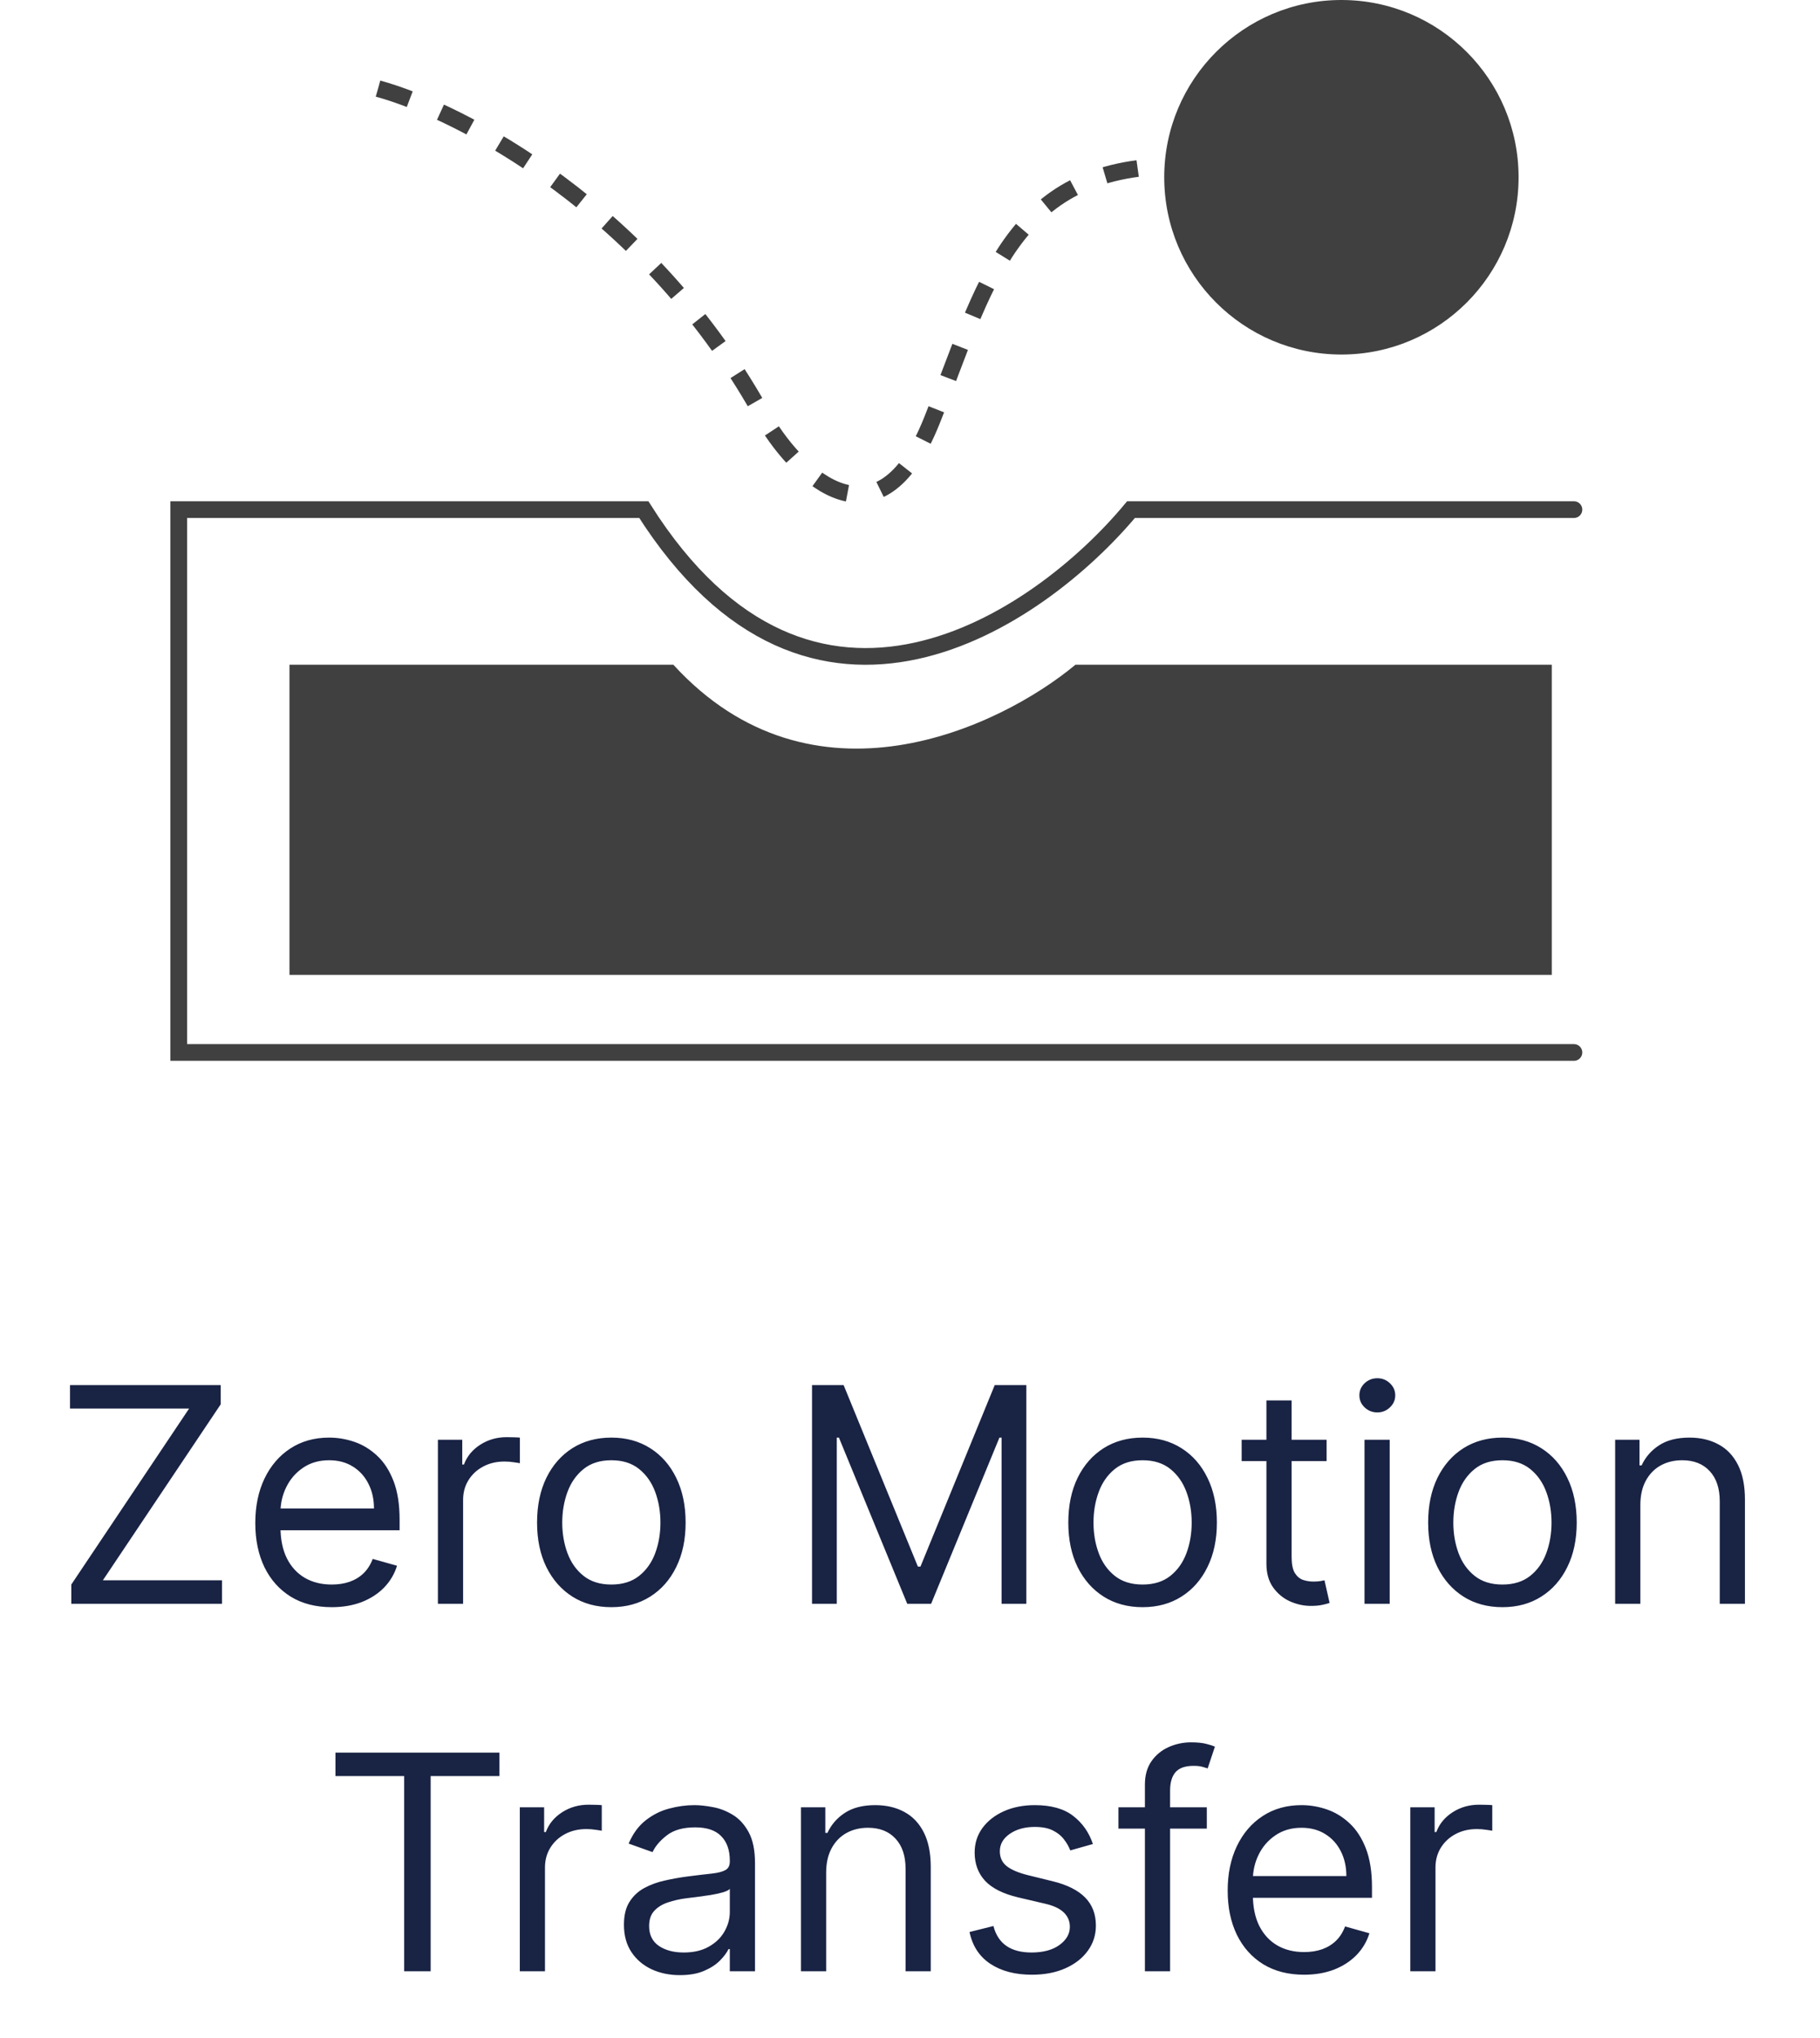
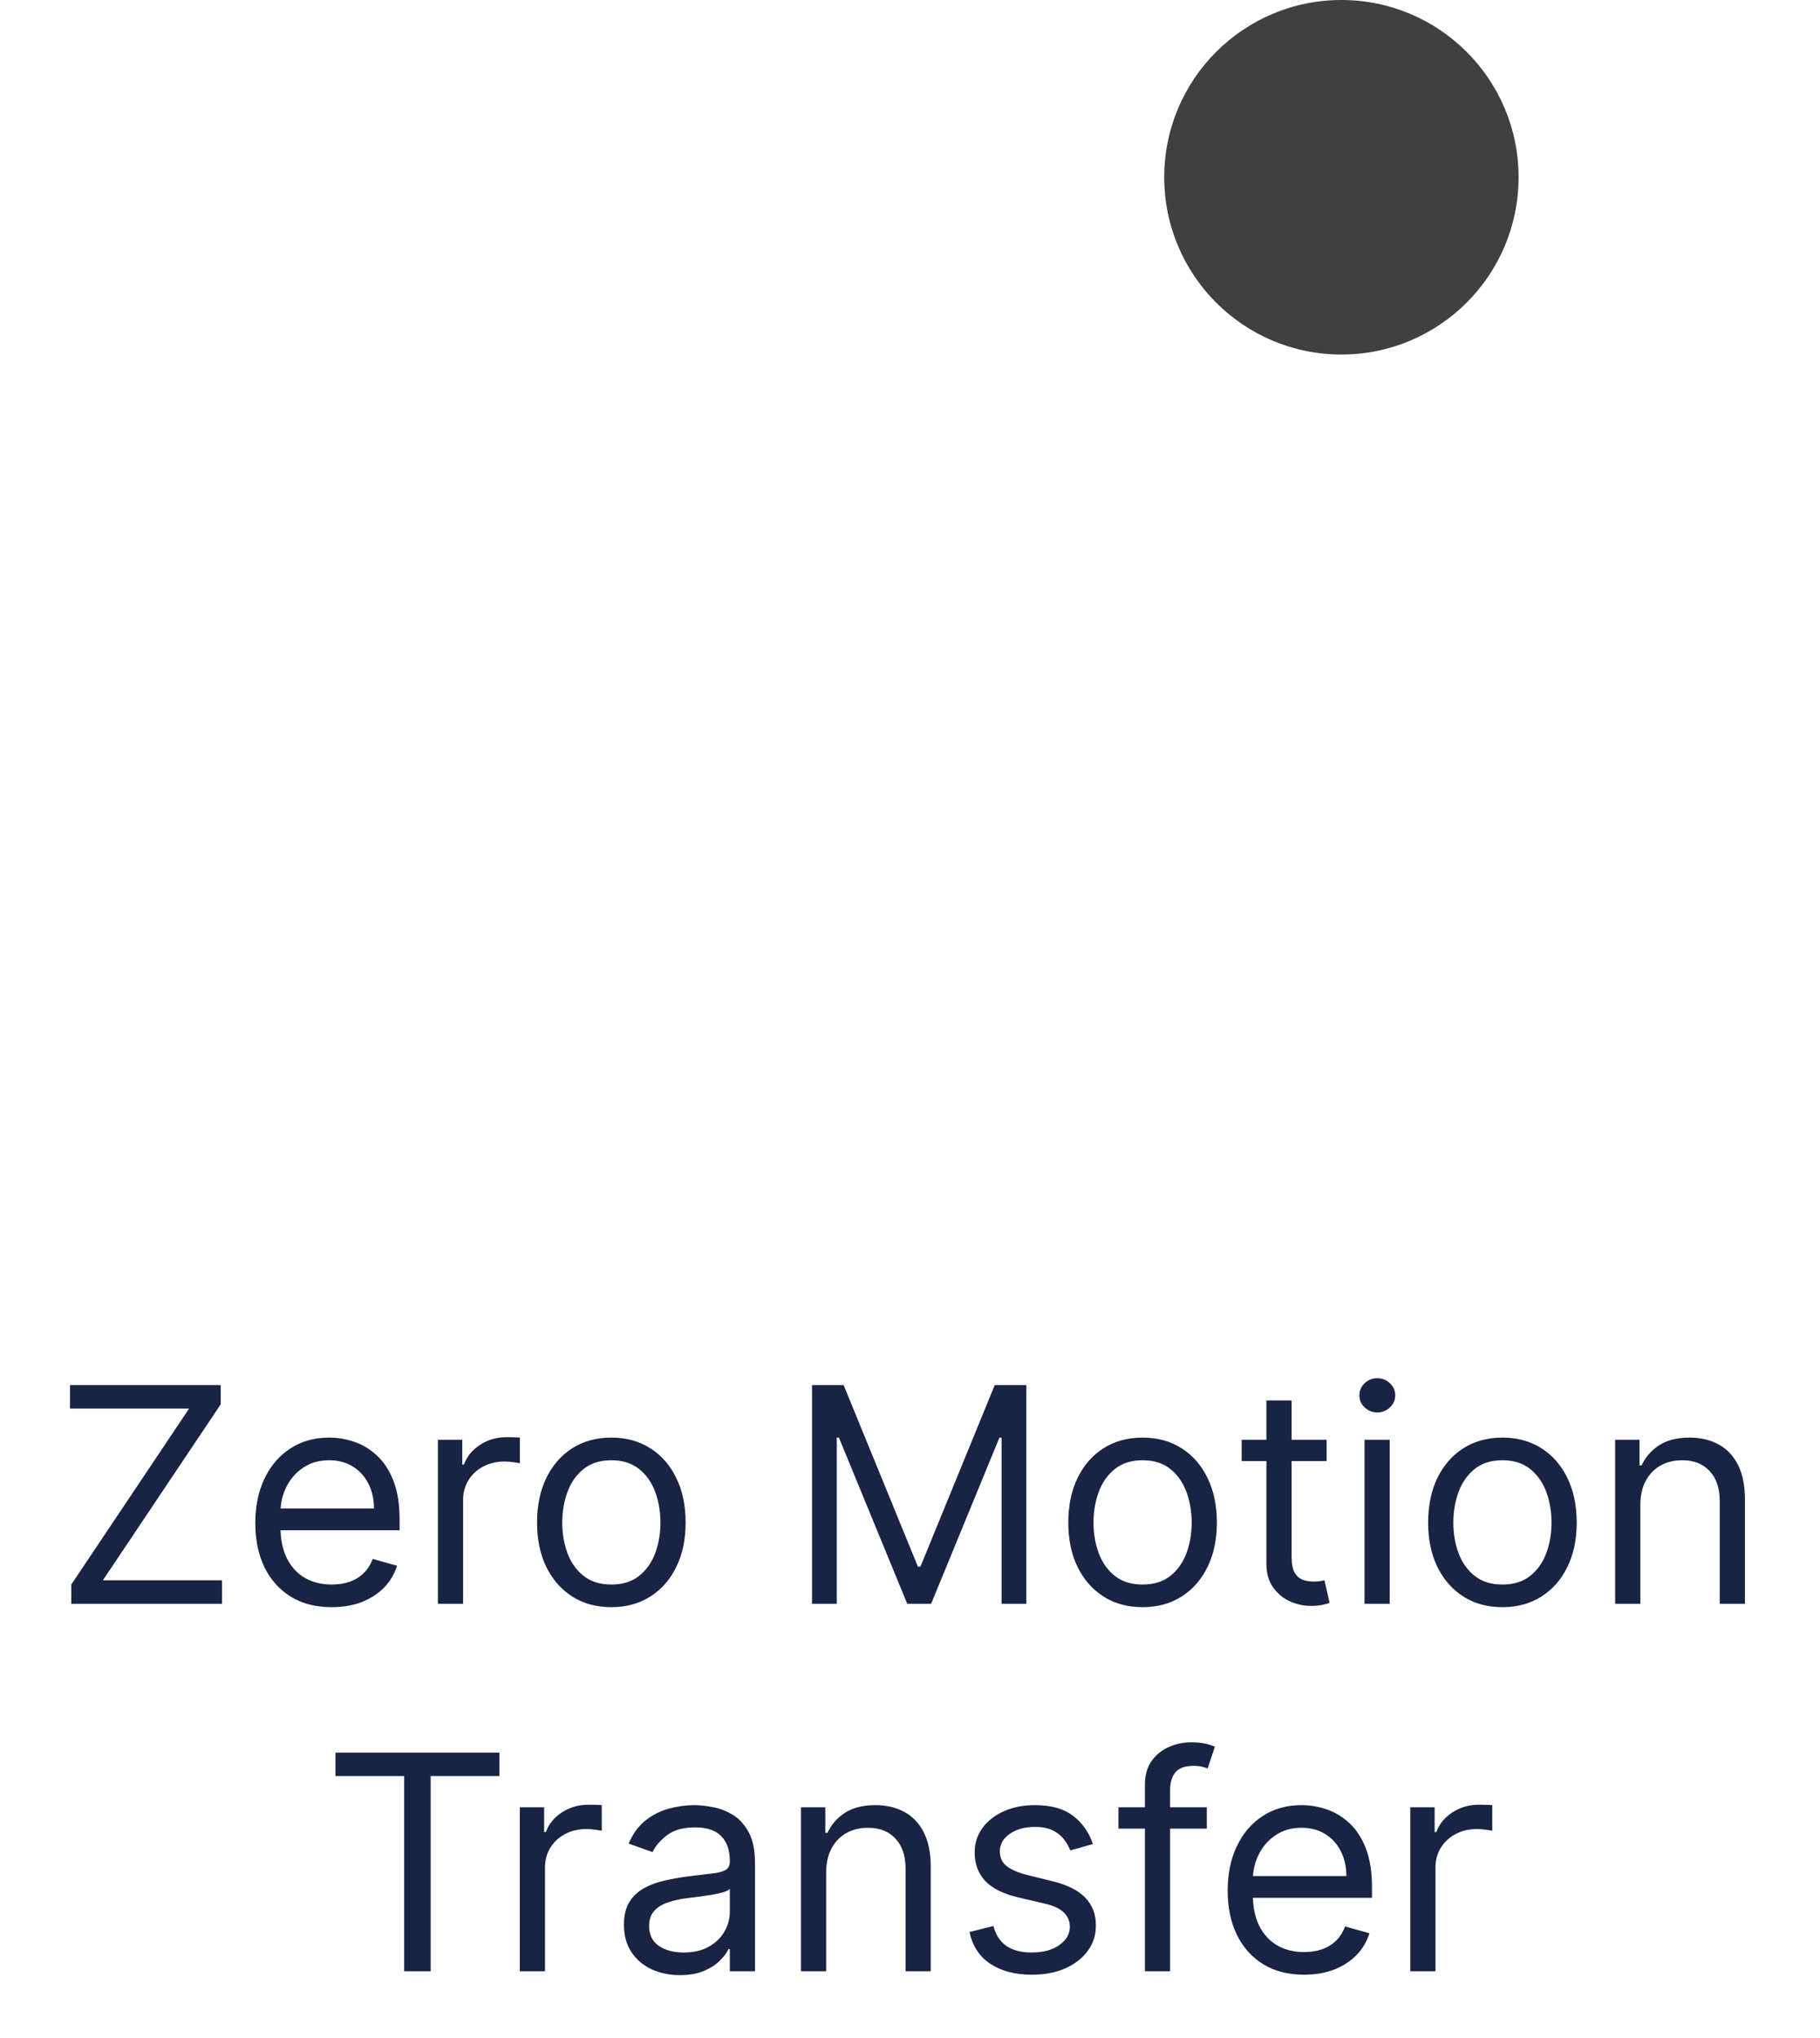
<svg xmlns="http://www.w3.org/2000/svg" fill="none" viewBox="0 0 109 122" height="122" width="109">
  <path fill="#192344" d="M4.27 96V94.849L11.326 84.315H4.193V82.909H13.219V84.06L6.162 94.594H13.295V96H4.27ZM19.866 96.204C18.92 96.204 18.104 95.996 17.418 95.578C16.736 95.156 16.21 94.568 15.839 93.814C15.473 93.055 15.29 92.173 15.29 91.168C15.29 90.162 15.473 89.276 15.839 88.508C16.21 87.737 16.726 87.136 17.386 86.706C18.051 86.271 18.826 86.054 19.713 86.054C20.224 86.054 20.729 86.139 21.228 86.31C21.726 86.48 22.18 86.757 22.589 87.141C22.998 87.52 23.324 88.023 23.567 88.649C23.81 89.276 23.932 90.047 23.932 90.963V91.602H16.363V90.298H22.398C22.398 89.744 22.287 89.25 22.065 88.815C21.848 88.381 21.537 88.038 21.132 87.786C20.731 87.535 20.258 87.409 19.713 87.409C19.112 87.409 18.592 87.558 18.153 87.856C17.719 88.151 17.384 88.534 17.15 89.007C16.915 89.48 16.798 89.987 16.798 90.528V91.398C16.798 92.139 16.926 92.768 17.182 93.283C17.442 93.795 17.802 94.185 18.262 94.453C18.722 94.717 19.257 94.849 19.866 94.849C20.263 94.849 20.621 94.794 20.94 94.683C21.264 94.568 21.543 94.398 21.777 94.172C22.012 93.942 22.193 93.656 22.321 93.315L23.778 93.724C23.625 94.219 23.367 94.653 23.005 95.028C22.643 95.399 22.195 95.689 21.663 95.898C21.13 96.102 20.531 96.204 19.866 96.204ZM26.226 96V86.182H27.684V87.665H27.786C27.965 87.179 28.289 86.785 28.758 86.482C29.226 86.18 29.755 86.028 30.343 86.028C30.454 86.028 30.592 86.031 30.758 86.035C30.924 86.039 31.05 86.046 31.136 86.054V87.588C31.084 87.575 30.967 87.556 30.784 87.531C30.605 87.501 30.415 87.486 30.215 87.486C29.738 87.486 29.312 87.586 28.937 87.786C28.566 87.982 28.272 88.255 28.055 88.604C27.841 88.95 27.735 89.344 27.735 89.787V96H26.226ZM36.614 96.204C35.727 96.204 34.949 95.994 34.28 95.572C33.616 95.15 33.096 94.56 32.721 93.801C32.35 93.043 32.165 92.156 32.165 91.142C32.165 90.119 32.35 89.227 32.721 88.464C33.096 87.701 33.616 87.109 34.28 86.687C34.949 86.265 35.727 86.054 36.614 86.054C37.5 86.054 38.275 86.265 38.94 86.687C39.609 87.109 40.129 87.701 40.5 88.464C40.875 89.227 41.062 90.119 41.062 91.142C41.062 92.156 40.875 93.043 40.5 93.801C40.129 94.56 39.609 95.15 38.94 95.572C38.275 95.994 37.5 96.204 36.614 96.204ZM36.614 94.849C37.287 94.849 37.841 94.677 38.275 94.332C38.71 93.987 39.032 93.533 39.241 92.97C39.449 92.408 39.554 91.798 39.554 91.142C39.554 90.486 39.449 89.874 39.241 89.308C39.032 88.741 38.71 88.283 38.275 87.933C37.841 87.584 37.287 87.409 36.614 87.409C35.94 87.409 35.386 87.584 34.952 87.933C34.517 88.283 34.195 88.741 33.986 89.308C33.778 89.874 33.673 90.486 33.673 91.142C33.673 91.798 33.778 92.408 33.986 92.97C34.195 93.533 34.517 93.987 34.952 94.332C35.386 94.677 35.94 94.849 36.614 94.849ZM48.632 82.909H50.524L54.973 93.776H55.126L59.575 82.909H61.467V96H59.984V86.054H59.856L55.766 96H54.334L50.243 86.054H50.115V96H48.632V82.909ZM68.43 96.204C67.543 96.204 66.766 95.994 66.097 95.572C65.432 95.15 64.912 94.56 64.537 93.801C64.166 93.043 63.981 92.156 63.981 91.142C63.981 90.119 64.166 89.227 64.537 88.464C64.912 87.701 65.432 87.109 66.097 86.687C66.766 86.265 67.543 86.054 68.43 86.054C69.316 86.054 70.092 86.265 70.757 86.687C71.426 87.109 71.945 87.701 72.316 88.464C72.691 89.227 72.879 90.119 72.879 91.142C72.879 92.156 72.691 93.043 72.316 93.801C71.945 94.56 71.426 95.15 70.757 95.572C70.092 95.994 69.316 96.204 68.43 96.204ZM68.43 94.849C69.103 94.849 69.657 94.677 70.092 94.332C70.526 93.987 70.848 93.533 71.057 92.97C71.266 92.408 71.37 91.798 71.37 91.142C71.37 90.486 71.266 89.874 71.057 89.308C70.848 88.741 70.526 88.283 70.092 87.933C69.657 87.584 69.103 87.409 68.43 87.409C67.757 87.409 67.203 87.584 66.768 87.933C66.333 88.283 66.011 88.741 65.803 89.308C65.594 89.874 65.49 90.486 65.49 91.142C65.49 91.798 65.594 92.408 65.803 92.97C66.011 93.533 66.333 93.987 66.768 94.332C67.203 94.677 67.757 94.849 68.43 94.849ZM79.451 86.182V87.46H74.363V86.182H79.451ZM75.846 83.829H77.355V93.188C77.355 93.614 77.416 93.933 77.54 94.146C77.668 94.355 77.83 94.496 78.026 94.568C78.226 94.636 78.437 94.671 78.659 94.671C78.825 94.671 78.961 94.662 79.068 94.645C79.174 94.624 79.26 94.606 79.323 94.594L79.63 95.949C79.528 95.987 79.385 96.026 79.202 96.064C79.019 96.106 78.787 96.128 78.505 96.128C78.079 96.128 77.662 96.036 77.252 95.853C76.848 95.67 76.511 95.391 76.243 95.016C75.978 94.641 75.846 94.168 75.846 93.597V83.829ZM81.721 96V86.182H83.229V96H81.721ZM82.488 84.546C82.194 84.546 81.94 84.445 81.727 84.245C81.518 84.045 81.414 83.804 81.414 83.523C81.414 83.242 81.518 83.001 81.727 82.8C81.94 82.6 82.194 82.5 82.488 82.5C82.782 82.5 83.033 82.6 83.242 82.8C83.455 83.001 83.561 83.242 83.561 83.523C83.561 83.804 83.455 84.045 83.242 84.245C83.033 84.445 82.782 84.546 82.488 84.546ZM89.981 96.204C89.094 96.204 88.317 95.994 87.647 95.572C86.983 95.15 86.463 94.56 86.088 93.801C85.717 93.043 85.532 92.156 85.532 91.142C85.532 90.119 85.717 89.227 86.088 88.464C86.463 87.701 86.983 87.109 87.647 86.687C88.317 86.265 89.094 86.054 89.981 86.054C90.867 86.054 91.643 86.265 92.307 86.687C92.976 87.109 93.496 87.701 93.867 88.464C94.242 89.227 94.43 90.119 94.43 91.142C94.43 92.156 94.242 93.043 93.867 93.801C93.496 94.56 92.976 95.15 92.307 95.572C91.643 95.994 90.867 96.204 89.981 96.204ZM89.981 94.849C90.654 94.849 91.208 94.677 91.643 94.332C92.077 93.987 92.399 93.533 92.608 92.97C92.817 92.408 92.921 91.798 92.921 91.142C92.921 90.486 92.817 89.874 92.608 89.308C92.399 88.741 92.077 88.283 91.643 87.933C91.208 87.584 90.654 87.409 89.981 87.409C89.307 87.409 88.753 87.584 88.319 87.933C87.884 88.283 87.562 88.741 87.353 89.308C87.145 89.874 87.04 90.486 87.04 91.142C87.04 91.798 87.145 92.408 87.353 92.97C87.562 93.533 87.884 93.987 88.319 94.332C88.753 94.677 89.307 94.849 89.981 94.849ZM98.241 90.094V96H96.732V86.182H98.19V87.716H98.317C98.548 87.217 98.897 86.817 99.366 86.514C99.835 86.207 100.44 86.054 101.181 86.054C101.846 86.054 102.428 86.19 102.926 86.463C103.425 86.731 103.813 87.141 104.089 87.69C104.366 88.236 104.505 88.926 104.505 89.761V96H102.996V89.864C102.996 89.092 102.796 88.492 102.396 88.061C101.995 87.626 101.445 87.409 100.746 87.409C100.265 87.409 99.835 87.513 99.455 87.722C99.08 87.931 98.784 88.236 98.567 88.636C98.349 89.037 98.241 89.523 98.241 90.094ZM20.09 106.315V104.909H29.908V106.315H25.792V118H24.206V106.315H20.09ZM31.131 118V108.182H32.588V109.665H32.69C32.869 109.179 33.193 108.785 33.662 108.482C34.131 108.18 34.659 108.028 35.247 108.028C35.358 108.028 35.496 108.031 35.663 108.035C35.829 108.039 35.955 108.045 36.04 108.054V109.588C35.989 109.575 35.871 109.556 35.688 109.531C35.509 109.501 35.32 109.486 35.119 109.486C34.642 109.486 34.216 109.586 33.841 109.786C33.47 109.982 33.176 110.255 32.959 110.604C32.746 110.95 32.639 111.344 32.639 111.787V118H31.131ZM40.717 118.23C40.095 118.23 39.53 118.113 39.023 117.879C38.516 117.64 38.114 117.297 37.815 116.849C37.517 116.398 37.368 115.852 37.368 115.213C37.368 114.651 37.478 114.195 37.7 113.845C37.922 113.491 38.218 113.214 38.589 113.014C38.959 112.814 39.368 112.665 39.816 112.567C40.268 112.464 40.721 112.384 41.177 112.324C41.774 112.247 42.258 112.19 42.628 112.151C43.003 112.109 43.276 112.038 43.447 111.94C43.621 111.842 43.709 111.672 43.709 111.429V111.378C43.709 110.747 43.536 110.257 43.191 109.908C42.85 109.558 42.332 109.384 41.638 109.384C40.917 109.384 40.353 109.541 39.944 109.857C39.535 110.172 39.247 110.509 39.081 110.866L37.649 110.355C37.905 109.759 38.246 109.294 38.672 108.962C39.102 108.625 39.571 108.391 40.078 108.259C40.589 108.122 41.092 108.054 41.587 108.054C41.902 108.054 42.264 108.092 42.673 108.169C43.087 108.241 43.485 108.393 43.868 108.623C44.256 108.853 44.578 109.2 44.834 109.665C45.089 110.129 45.217 110.751 45.217 111.531V118H43.709V116.67H43.632C43.53 116.884 43.359 117.112 43.121 117.354C42.882 117.597 42.565 117.804 42.168 117.974C41.772 118.145 41.288 118.23 40.717 118.23ZM40.947 116.875C41.544 116.875 42.047 116.758 42.456 116.523C42.869 116.289 43.18 115.987 43.389 115.616C43.602 115.245 43.709 114.855 43.709 114.446V113.065C43.645 113.142 43.504 113.212 43.287 113.276C43.074 113.336 42.827 113.389 42.545 113.436C42.268 113.479 41.998 113.517 41.733 113.551C41.474 113.581 41.263 113.607 41.101 113.628C40.709 113.679 40.342 113.762 40.001 113.877C39.665 113.988 39.392 114.156 39.183 114.382C38.978 114.604 38.876 114.906 38.876 115.29C38.876 115.814 39.07 116.21 39.458 116.479C39.85 116.743 40.346 116.875 40.947 116.875ZM49.479 112.094V118H47.971V108.182H49.428V109.716H49.556C49.786 109.217 50.135 108.817 50.604 108.514C51.073 108.207 51.678 108.054 52.419 108.054C53.084 108.054 53.666 108.19 54.164 108.463C54.663 108.732 55.051 109.141 55.328 109.69C55.605 110.236 55.743 110.926 55.743 111.761V118H54.235V111.864C54.235 111.092 54.034 110.491 53.634 110.061C53.233 109.626 52.684 109.409 51.985 109.409C51.503 109.409 51.073 109.513 50.694 109.722C50.319 109.931 50.022 110.236 49.805 110.636C49.588 111.037 49.479 111.523 49.479 112.094ZM65.454 110.381L64.099 110.764C64.014 110.538 63.888 110.319 63.722 110.106C63.56 109.888 63.339 109.71 63.057 109.569C62.776 109.428 62.416 109.358 61.977 109.358C61.376 109.358 60.876 109.496 60.475 109.773C60.079 110.046 59.88 110.393 59.88 110.815C59.88 111.19 60.017 111.487 60.29 111.704C60.562 111.921 60.989 112.102 61.568 112.247L63.025 112.605C63.903 112.818 64.557 113.144 64.988 113.583C65.418 114.018 65.633 114.578 65.633 115.264C65.633 115.827 65.471 116.33 65.148 116.773C64.828 117.216 64.38 117.565 63.805 117.821C63.23 118.077 62.561 118.205 61.798 118.205C60.797 118.205 59.968 117.987 59.312 117.553C58.655 117.118 58.24 116.483 58.065 115.648L59.497 115.29C59.633 115.818 59.891 116.214 60.27 116.479C60.654 116.743 61.155 116.875 61.773 116.875C62.476 116.875 63.034 116.726 63.447 116.428C63.865 116.125 64.074 115.763 64.074 115.341C64.074 115 63.954 114.714 63.716 114.484C63.477 114.25 63.111 114.075 62.616 113.96L60.98 113.577C60.081 113.364 59.42 113.033 58.998 112.586C58.581 112.134 58.372 111.57 58.372 110.892C58.372 110.338 58.528 109.848 58.839 109.422C59.154 108.996 59.582 108.661 60.123 108.418C60.669 108.175 61.287 108.054 61.977 108.054C62.949 108.054 63.712 108.267 64.265 108.693C64.824 109.119 65.22 109.682 65.454 110.381ZM72.276 108.182V109.46H66.984V108.182H72.276ZM68.569 118V106.827C68.569 106.264 68.701 105.795 68.965 105.42C69.229 105.045 69.572 104.764 69.994 104.577C70.416 104.389 70.862 104.295 71.33 104.295C71.701 104.295 72.004 104.325 72.238 104.385C72.472 104.445 72.647 104.5 72.762 104.551L72.327 105.855C72.251 105.83 72.144 105.798 72.008 105.759C71.876 105.721 71.701 105.702 71.484 105.702C70.985 105.702 70.625 105.827 70.403 106.079C70.186 106.33 70.077 106.699 70.077 107.185V118H68.569ZM78.103 118.205C77.157 118.205 76.341 117.996 75.654 117.578C74.973 117.156 74.446 116.568 74.076 115.814C73.709 115.055 73.526 114.173 73.526 113.168C73.526 112.162 73.709 111.276 74.076 110.509C74.446 109.737 74.962 109.136 75.623 108.706C76.287 108.271 77.063 108.054 77.949 108.054C78.461 108.054 78.966 108.139 79.464 108.31C79.963 108.48 80.416 108.757 80.826 109.141C81.235 109.52 81.561 110.023 81.804 110.649C82.046 111.276 82.168 112.047 82.168 112.963V113.602H74.6V112.298H80.634C80.634 111.744 80.523 111.25 80.302 110.815C80.084 110.381 79.773 110.038 79.368 109.786C78.968 109.535 78.495 109.409 77.949 109.409C77.348 109.409 76.829 109.558 76.39 109.857C75.955 110.151 75.62 110.534 75.386 111.007C75.152 111.48 75.034 111.987 75.034 112.528V113.398C75.034 114.139 75.162 114.768 75.418 115.283C75.678 115.795 76.038 116.185 76.498 116.453C76.959 116.717 77.493 116.849 78.103 116.849C78.499 116.849 78.857 116.794 79.177 116.683C79.5 116.568 79.779 116.398 80.014 116.172C80.248 115.942 80.429 115.656 80.557 115.315L82.015 115.724C81.861 116.219 81.603 116.653 81.241 117.028C80.879 117.399 80.431 117.689 79.899 117.898C79.366 118.102 78.767 118.205 78.103 118.205ZM84.463 118V108.182H85.92V109.665H86.022C86.201 109.179 86.525 108.785 86.994 108.482C87.463 108.18 87.991 108.028 88.579 108.028C88.69 108.028 88.829 108.031 88.995 108.035C89.161 108.039 89.287 108.045 89.372 108.054V109.588C89.321 109.575 89.204 109.556 89.02 109.531C88.841 109.501 88.652 109.486 88.451 109.486C87.974 109.486 87.548 109.586 87.173 109.786C86.802 109.982 86.508 110.255 86.291 110.604C86.078 110.95 85.971 111.344 85.971 111.787V118H84.463Z" />
-   <path stroke-linecap="round" stroke="#404040" d="M94.263 30.505H67.737C62.21 37.137 48.638 46.421 38.558 30.505H10.705V63H94.263" />
-   <path fill="#404040" d="M64.411 39.789H92.937V58.358H17.337V39.789H40.326C48.646 48.884 59.849 43.579 64.411 39.789Z" />
-   <path stroke-dasharray="2 2" stroke="#404040" d="M22.642 5.305C27.505 6.632 38.956 12.467 45.853 25.2C47.842 28.516 52.617 33.158 55.8 25.2C58.983 17.242 60.442 9.947 70.389 9.947" />
  <circle fill="#404040" r="10.611" cy="10.611" cx="80.337" />
</svg>